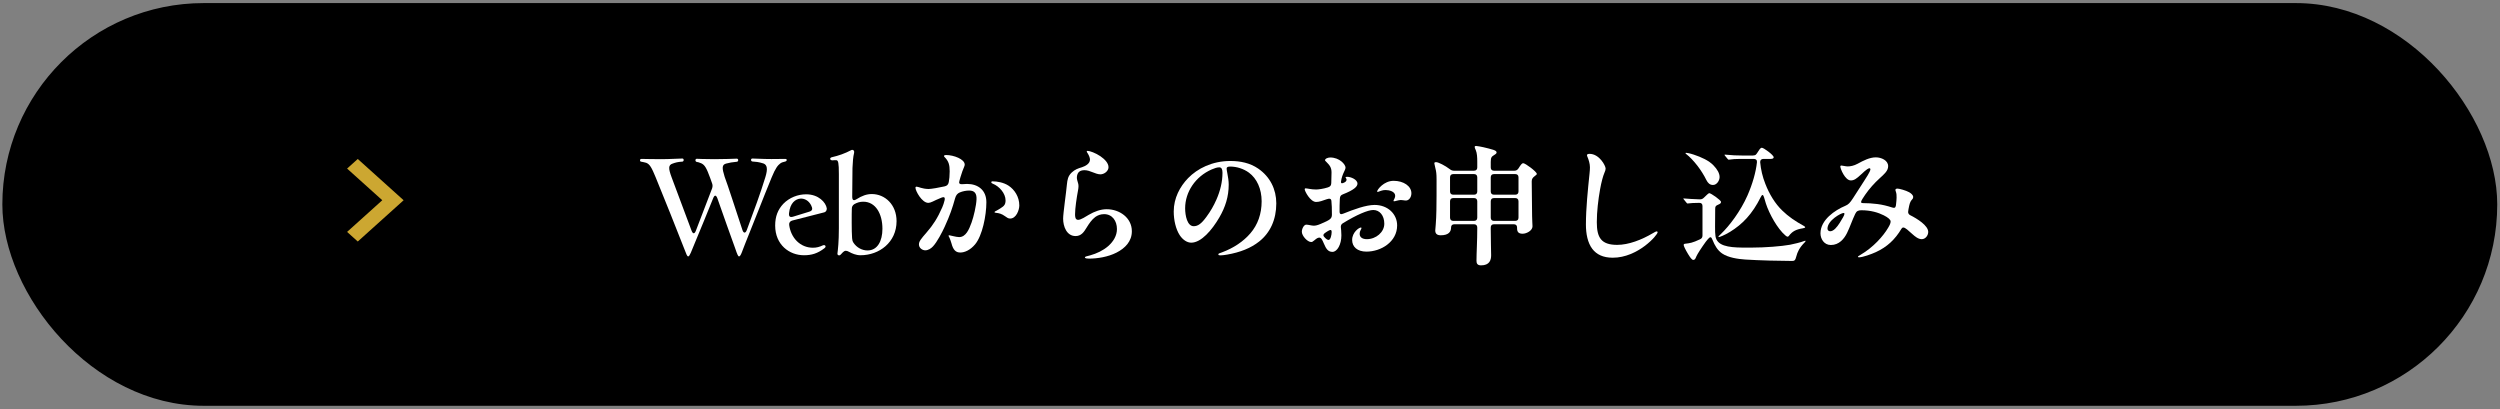
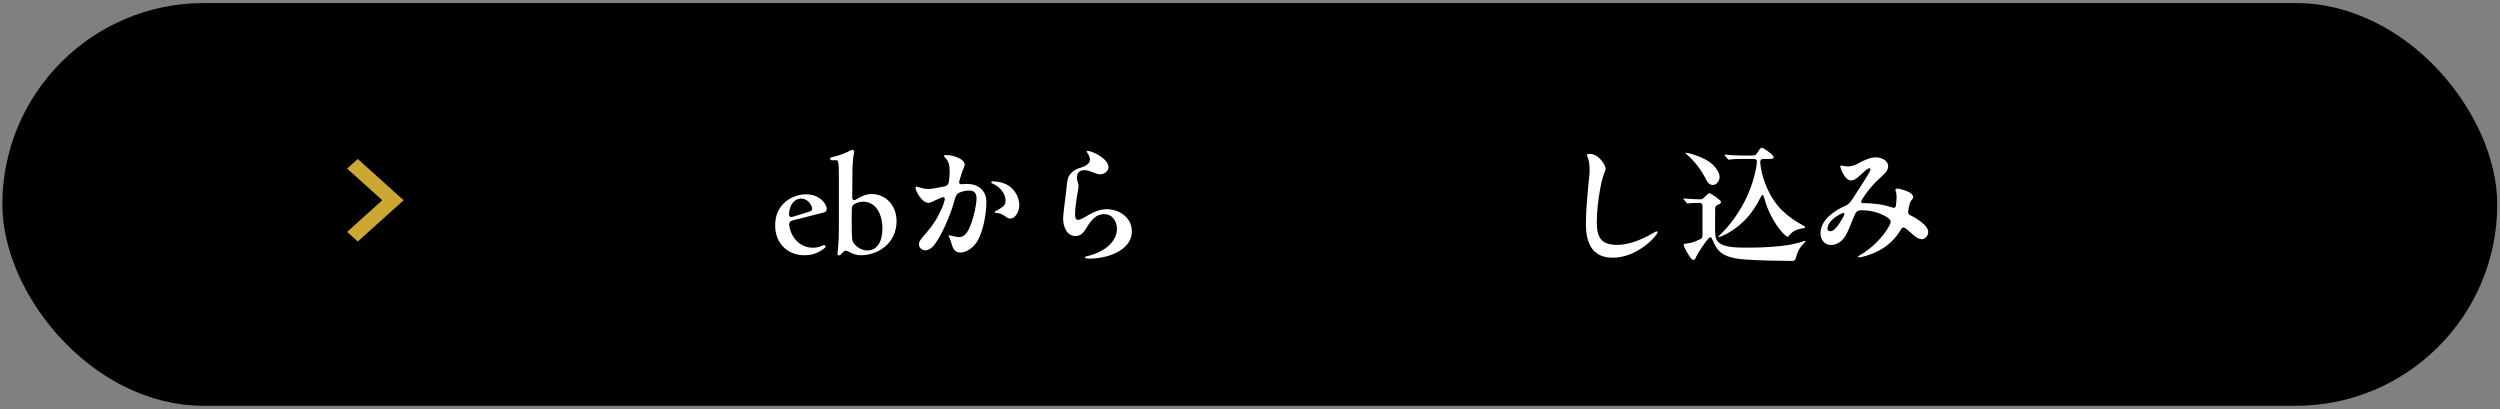
<svg xmlns="http://www.w3.org/2000/svg" width="617" height="101" viewBox="0 0 617 101" fill="none">
  <rect x="0" y="0" width="617" height="101" fill="#808080" stroke="none" />
  <rect x="0.58" y="0.762" width="615.739" height="99.387" rx="49.693" fill="black" />
  <path d="M455.981 41.075C456.653 41.075 457.549 40.915 458.477 40.403C459.885 39.635 461.421 38.835 462.957 38.835C464.301 38.835 465.997 39.571 465.997 41.011C465.997 42.163 465.037 42.963 463.917 43.987C462.573 45.203 461.357 46.579 460.333 48.051C459.917 48.659 459.309 49.555 459.309 49.843C459.309 50.035 459.437 50.131 459.885 50.131C460.877 50.131 462.093 50.195 463.309 50.355C464.589 50.515 465.741 50.803 467.021 51.219C467.533 51.379 467.821 51.315 467.917 50.675C468.013 50.003 468.077 49.043 468.077 48.787C468.077 48.179 468.077 47.795 467.885 47.251C467.821 47.059 467.789 46.995 467.789 46.867C467.789 46.643 468.013 46.547 468.301 46.547C468.749 46.547 470.381 46.995 471.181 47.443C471.693 47.731 472.173 48.179 472.173 48.595C472.173 48.979 472.013 49.107 471.821 49.331C471.629 49.555 471.373 49.907 471.181 50.803C471.053 51.411 470.925 52.083 470.925 52.307C470.925 52.595 471.053 52.915 471.437 53.107C473.165 53.971 475.885 55.667 475.885 57.236C475.885 58.099 475.213 59.028 474.285 59.028C473.421 59.028 472.621 58.355 472.013 57.811C471.053 56.947 470.221 56.147 469.741 56.147C469.549 56.147 469.389 56.275 469.293 56.435C467.693 59.123 465.741 60.947 462.957 62.227C461.837 62.739 459.725 63.508 458.797 63.508C458.605 63.508 458.541 63.443 458.541 63.379C458.541 63.283 458.605 63.219 459.213 62.867C462.285 61.075 464.781 58.291 465.997 56.211C466.413 55.507 466.605 55.091 466.605 54.643C466.605 54.227 465.997 53.683 464.909 53.139C463.565 52.467 461.741 51.891 459.373 51.891C458.573 51.891 458.189 52.115 457.869 52.787C457.101 54.387 456.621 55.923 455.853 57.491C455.149 58.931 453.901 60.467 451.853 60.467C450.157 60.467 449.293 58.931 449.293 57.587C449.293 54.259 452.877 51.859 455.405 50.803C456.173 50.483 456.557 50.099 457.325 48.915C458.253 47.507 459.149 46.099 460.045 44.691C460.397 44.147 461.613 42.323 461.613 41.811C461.613 41.619 461.517 41.523 461.389 41.523C461.165 41.523 460.717 41.715 459.309 43.059C458.189 44.115 457.581 44.531 456.781 44.531C455.373 44.531 454.189 41.651 454.189 41.075C454.189 40.915 454.317 40.851 454.445 40.851C454.637 40.851 455.597 41.075 455.981 41.075ZM455.213 52.755C455.213 52.627 455.149 52.563 454.989 52.563C454.381 52.563 451.021 54.387 451.021 56.435C451.021 56.819 451.309 57.075 451.693 57.075C452.525 57.075 453.357 56.084 454.029 55.028C454.733 53.907 455.213 53.107 455.213 52.755Z" fill="white" />
  <path d="M424.205 58.515C424.141 58.515 424.109 58.483 424.109 58.419C424.109 58.355 424.173 58.259 424.653 57.811C426.829 55.763 429.581 52.083 431.277 48.243C432.525 45.395 433.357 42.483 433.613 40.051C433.677 39.507 433.357 39.219 432.845 39.219H429.485C428.429 39.219 427.469 39.283 426.925 39.379L426.637 39.411C426.541 39.411 426.445 39.315 426.349 39.187L425.741 38.451C425.613 38.291 425.613 38.259 425.613 38.227C425.613 38.195 425.645 38.163 425.709 38.163H425.773C427.341 38.323 428.653 38.387 430.253 38.387H431.981C433.037 38.387 433.261 38.387 433.613 37.843C434.125 37.075 434.413 36.467 434.829 36.467C435.277 36.467 437.741 38.259 437.741 38.803C437.741 39.251 437.069 39.219 436.813 39.219H435.213C434.701 39.219 434.381 39.507 434.413 40.051C434.573 41.811 434.989 43.635 435.693 45.395C436.685 47.955 438.125 50.291 439.853 51.955C441.421 53.491 443.117 54.611 445.197 55.763C445.485 55.923 445.517 56.019 445.517 56.083C445.517 56.179 445.389 56.275 444.973 56.339C443.181 56.627 442.317 57.139 441.517 58.195C441.421 58.323 441.325 58.419 441.165 58.419C441.037 58.419 440.845 58.291 440.621 58.099C438.669 56.435 436.653 52.787 435.821 50.227L435.373 48.723C435.149 47.955 434.893 47.923 434.541 48.659C432.461 52.851 430.029 55.347 426.957 57.235C425.581 58.067 424.397 58.515 424.205 58.515ZM422.765 45.651C421.965 45.651 421.485 45.139 421.133 44.435C420.525 43.187 419.757 42.003 418.957 40.947C417.965 39.667 416.941 38.611 416.173 38.035C416.045 37.939 415.981 37.875 415.981 37.811C415.981 37.747 416.045 37.715 416.141 37.715C416.333 37.715 417.069 37.843 418.029 38.163C419.853 38.771 421.741 39.603 422.893 40.819C423.821 41.779 424.397 42.771 424.397 43.699C424.397 44.499 423.757 45.651 422.765 45.651ZM442.285 64.403C439.533 64.403 434.157 64.275 430.701 64.051C428.845 63.923 426.509 63.571 425.005 62.547C423.853 61.747 423.181 60.531 422.669 59.251C422.477 58.771 422.349 58.547 422.125 58.547C421.901 58.547 421.389 59.027 420.237 60.723C418.989 62.547 418.733 63.091 418.477 63.699C418.349 63.987 418.157 64.147 417.901 64.147C417.549 64.147 417.133 63.539 416.621 62.707C415.917 61.555 415.533 60.691 415.533 60.467C415.533 60.243 415.661 60.179 415.949 60.147C417.037 60.019 417.677 59.955 419.565 59.059C419.981 58.867 420.173 58.579 420.173 58.131V50.835C420.173 50.323 419.885 50.035 419.341 50.067C418.189 50.067 417.197 50.131 416.749 50.195L416.493 50.227C416.397 50.227 416.333 50.163 416.205 50.003L415.629 49.299C415.469 49.107 415.437 49.075 415.437 49.043C415.437 48.979 415.501 48.979 415.565 48.979H415.629C416.365 49.075 418.125 49.139 419.533 49.203C419.949 49.203 420.237 49.075 420.525 48.787C421.101 48.211 421.677 47.667 421.837 47.667C422.253 47.667 424.749 49.395 424.749 49.843C424.749 50.195 424.461 50.323 424.109 50.483C423.469 50.771 423.309 50.867 423.309 51.571C423.309 52.499 423.277 54.035 423.277 55.891C423.277 58.099 423.309 58.899 424.045 59.699C425.485 61.235 429.101 61.107 432.333 61.107C435.629 61.107 439.661 60.787 441.773 60.403C442.637 60.243 444.493 59.795 445.197 59.507C445.357 59.443 445.453 59.411 445.517 59.411C445.581 59.411 445.613 59.443 445.613 59.475C445.613 59.539 445.581 59.635 445.421 59.795C444.045 61.171 443.597 62.259 443.341 63.251C443.085 64.243 442.893 64.403 442.285 64.403Z" fill="white" />
-   <path d="M391.661 38.291C391.661 38.067 391.949 37.971 392.301 37.971C394.701 37.971 396.269 40.883 396.269 41.619C396.269 41.875 396.173 42.195 395.949 42.707C395.629 43.443 395.213 44.947 394.893 46.771C394.445 49.235 394.093 52.275 394.093 54.835C394.093 58.611 395.149 60.435 399.117 60.435C401.933 60.435 405.165 59.187 407.917 57.555C408.397 57.267 408.685 57.107 408.909 57.107C409.037 57.107 409.101 57.235 409.101 57.331C409.101 58.003 404.269 63.603 398.029 63.603C395.597 63.603 394.029 62.771 393.005 61.459C391.821 59.923 391.405 57.683 391.405 55.411C391.405 51.411 391.885 46.835 392.301 42.803C392.365 42.195 392.397 41.747 392.397 41.267C392.397 40.403 392.077 39.411 391.821 38.803C391.725 38.579 391.661 38.419 391.661 38.291Z" fill="white" />
-   <path d="M365.517 65.491C364.589 65.491 364.397 64.979 364.397 64.371C364.397 62.451 364.589 59.603 364.589 56.179C364.589 55.635 364.301 55.347 363.789 55.347H358.925C358.413 55.347 358.125 55.635 358.125 56.147C358.125 57.171 357.549 58.067 355.565 58.067C354.573 58.067 354.221 57.587 354.221 56.883C354.221 56.723 354.253 56.339 354.349 55.315C354.509 53.555 354.541 50.131 354.541 48.339C354.541 44.211 354.573 43.603 354.477 42.707C354.445 42.355 354.381 42.003 354.221 41.363C354.125 40.947 353.997 40.403 353.997 40.339C353.997 40.115 354.061 40.019 354.445 40.019C354.989 40.019 356.685 40.883 357.805 41.747C358.125 42.003 358.445 42.131 358.829 42.131H363.789C364.301 42.131 364.589 41.843 364.589 41.331V39.827C364.589 38.867 364.525 37.747 364.237 37.107C364.045 36.691 363.949 36.403 363.949 36.275C363.949 36.051 364.141 36.019 364.301 36.019C364.589 36.019 365.677 36.243 366.125 36.339C366.701 36.467 368.109 36.819 368.557 36.979C369.005 37.139 369.357 37.299 369.357 37.619C369.357 37.843 369.229 37.971 368.717 38.291C368.173 38.643 367.917 38.803 367.917 39.955V41.331C367.917 41.843 368.205 42.131 368.717 42.131H373.773C374.189 42.131 374.509 41.939 374.765 41.555C375.373 40.563 375.661 40.275 375.917 40.275C376.461 40.275 379.277 42.387 379.277 42.899C379.277 43.059 379.213 43.155 378.797 43.443C378.285 43.827 378.029 44.147 378.029 44.755C378.029 46.963 378.125 51.187 378.125 53.395C378.125 54.451 378.221 55.219 378.221 55.859C378.221 56.915 376.749 57.683 375.789 57.683C374.701 57.683 374.413 57.171 374.413 56.307V56.147C374.413 55.635 374.125 55.347 373.613 55.347H368.717C368.205 55.347 367.917 55.635 367.917 56.147V56.691C367.917 59.475 368.013 61.843 368.013 62.995C368.013 64.179 367.629 65.491 365.517 65.491ZM358.669 48.051H363.789C364.301 48.051 364.589 47.763 364.589 47.251V43.763C364.589 43.251 364.301 42.963 363.789 42.963H358.669C358.157 42.963 357.869 43.251 357.869 43.763V47.251C357.869 47.763 358.157 48.051 358.669 48.051ZM368.717 48.051H373.965C374.477 48.051 374.765 47.763 374.765 47.251V43.763C374.765 43.251 374.477 42.963 373.965 42.963H368.717C368.205 42.963 367.917 43.251 367.917 43.763V47.251C367.917 47.763 368.205 48.051 368.717 48.051ZM358.669 54.515H363.789C364.301 54.515 364.589 54.227 364.589 53.715V49.683C364.589 49.171 364.301 48.883 363.789 48.883H358.669C358.157 48.883 357.869 49.171 357.869 49.683V53.715C357.869 54.227 358.157 54.515 358.669 54.515ZM368.717 54.515H373.965C374.477 54.515 374.765 54.227 374.765 53.715V49.683C374.765 49.171 374.477 48.883 373.965 48.883H368.717C368.205 48.883 367.917 49.171 367.917 49.683V53.715C367.917 54.227 368.205 54.515 368.717 54.515Z" fill="white" />
-   <path d="M328.301 38.867C330.605 38.867 332.077 40.595 332.077 41.363C332.077 41.683 331.821 42.163 331.661 42.515C331.469 42.899 331.053 43.891 330.957 44.851C330.925 45.235 331.117 45.299 331.469 45.171C332.045 44.979 332.333 44.691 332.333 44.339C332.333 44.083 332.077 43.891 332.077 43.795C332.077 43.667 332.237 43.635 332.493 43.635C333.389 43.635 335.021 44.307 335.021 45.331C335.021 46.067 334.125 46.899 331.437 47.955C330.861 48.179 330.701 48.435 330.669 49.139C330.637 50.163 330.573 51.347 330.605 52.275C330.637 52.915 330.989 52.947 331.533 52.723C334.061 51.699 337.133 50.579 339.245 50.579C342.509 50.579 344.813 52.819 344.813 55.635C344.813 57.651 343.821 59.283 342.349 60.403C340.941 61.491 339.053 62.099 337.229 62.099C334.989 62.099 333.709 60.915 333.709 59.219C333.709 57.331 335.405 56.147 335.885 56.147C335.981 56.147 336.013 56.211 336.013 56.307C336.013 56.403 335.917 56.563 335.789 56.819C335.597 57.203 335.565 57.491 335.565 57.715C335.565 58.547 336.237 59.027 337.325 59.027C339.597 59.027 341.645 57.299 341.645 55.219C341.645 53.171 340.493 51.827 338.925 51.827C337.613 51.827 334.861 52.979 331.373 55.123C330.957 55.379 330.893 55.795 330.925 56.115C330.957 56.435 331.053 57.171 331.053 58.099C331.053 60.339 330.029 62.163 328.845 62.163C327.789 62.163 327.277 61.427 326.733 60.115C326.317 59.123 326.061 58.643 325.613 58.643C325.261 58.643 324.941 58.835 324.461 59.251C323.981 59.667 323.821 59.731 323.597 59.731C322.669 59.731 321.293 58.195 321.293 57.203C321.293 56.403 321.837 55.443 322.381 55.443C322.893 55.443 323.725 55.699 324.205 55.699C324.621 55.699 325.069 55.635 325.965 55.251C328.205 54.291 328.685 54.003 328.717 53.043C328.749 51.795 328.653 50.131 328.589 49.587C328.525 48.979 328.109 48.947 327.437 49.171C326.413 49.523 325.645 49.843 324.813 49.843C323.405 49.843 321.997 47.187 321.997 46.707C321.997 46.579 322.061 46.483 322.221 46.483C322.669 46.483 323.565 46.771 324.813 46.771C325.325 46.771 326.605 46.611 327.693 46.259C328.301 46.067 328.525 45.811 328.557 45.203C328.589 44.435 328.621 43.347 328.621 42.579C328.621 41.363 328.205 40.819 327.309 39.923C327.149 39.763 327.021 39.667 327.021 39.539C327.021 39.123 327.789 38.867 328.301 38.867ZM343.949 44.627C346.413 44.627 348.333 45.939 348.333 47.699C348.333 48.723 347.693 49.491 346.989 49.491C346.509 49.491 346.221 49.363 345.741 49.363C345.165 49.363 344.333 49.683 344.045 49.683C343.949 49.683 343.917 49.619 343.917 49.555C343.917 49.459 343.981 49.363 344.141 49.043C344.269 48.787 344.333 48.531 344.333 48.339C344.333 47.219 342.797 46.899 341.933 46.899C341.549 46.899 341.197 46.963 340.813 47.091C340.397 47.219 340.141 47.379 340.013 47.379C339.917 47.379 339.885 47.315 339.885 47.219C339.885 46.835 341.517 44.627 343.949 44.627ZM328.653 57.267C328.653 56.947 328.557 56.755 328.397 56.755C328.173 56.755 327.789 56.979 327.533 57.139C326.733 57.651 326.349 57.939 326.829 58.483C327.277 58.995 327.629 59.219 327.885 59.219C328.397 59.219 328.653 57.939 328.653 57.267Z" fill="white" />
-   <path d="M303.597 41.107C303.021 41.107 302.733 41.267 302.733 41.587C302.733 41.811 302.797 42.195 302.925 42.867C303.085 43.667 303.245 44.691 303.245 45.555C303.245 48.531 302.413 51.123 300.941 53.651C299.117 56.787 296.461 59.891 293.997 59.891C292.941 59.891 291.885 59.155 291.149 58.035C290.189 56.563 289.677 54.323 289.677 52.211C289.677 48.883 291.213 46.035 293.229 43.955C295.501 41.619 299.149 39.731 303.629 39.731C306.125 39.731 308.493 40.211 310.541 41.619C313.453 43.635 314.989 46.707 314.989 50.195C314.989 54.195 313.485 57.459 310.765 59.603C308.717 61.235 306.029 62.291 302.861 62.835C302.317 62.931 301.613 63.027 301.229 63.027C300.909 63.027 300.685 62.995 300.685 62.771C300.685 62.547 300.973 62.515 301.645 62.259C304.461 61.203 306.861 59.603 308.589 57.587C310.413 55.475 311.373 52.787 311.373 49.683C311.373 46.611 310.189 44.051 308.237 42.611C306.925 41.651 305.229 41.107 303.597 41.107ZM300.909 41.299C300.397 41.299 299.789 41.491 299.053 41.811C295.021 43.571 292.493 47.379 292.493 51.411C292.493 53.203 293.005 55.827 294.605 55.827C295.661 55.827 296.525 55.187 297.741 53.523C298.797 52.083 299.533 50.803 300.237 49.203C301.133 47.155 301.709 44.915 301.709 42.643C301.709 41.779 301.485 41.299 300.909 41.299Z" fill="white" />
+   <path d="M391.661 38.291C391.661 38.067 391.949 37.971 392.301 37.971C394.701 37.971 396.269 40.883 396.269 41.619C396.269 41.875 396.173 42.195 395.949 42.707C395.629 43.443 395.213 44.947 394.893 46.771C394.445 49.235 394.093 52.275 394.093 54.835C394.093 58.611 395.149 60.435 399.117 60.435C401.933 60.435 405.165 59.187 407.917 57.555C408.397 57.267 408.685 57.107 408.909 57.107C409.037 57.107 409.101 57.235 409.101 57.331C409.101 58.003 404.269 63.603 398.029 63.603C395.597 63.603 394.029 62.771 393.005 61.459C391.821 59.923 391.405 57.683 391.405 55.411C391.405 51.411 391.885 46.835 392.301 42.803C392.397 40.403 392.077 39.411 391.821 38.803C391.725 38.579 391.661 38.419 391.661 38.291Z" fill="white" />
  <path d="M268.429 37.235C268.941 37.235 270.381 37.747 271.565 38.547C272.685 39.315 273.581 40.275 273.581 41.267C273.581 42.227 272.525 43.027 271.565 43.027C270.989 43.027 270.221 42.739 269.677 42.515C269.037 42.259 268.365 42.003 267.661 42.003C266.541 42.003 265.869 42.483 265.773 43.699C265.741 44.147 265.901 44.659 266.093 45.299C266.221 45.715 266.189 46.291 266.061 46.963C265.709 48.851 265.325 51.411 265.325 52.883C265.325 53.459 265.357 54.259 266.093 54.259C266.765 54.259 268.013 53.427 268.717 53.011C270.093 52.211 271.597 51.635 273.133 51.635C276.269 51.635 279.341 53.715 279.341 57.075C279.341 59.571 277.677 61.267 275.533 62.355C273.453 63.411 270.861 63.827 268.749 63.827C268.397 63.827 267.757 63.795 267.757 63.539C267.757 63.315 268.173 63.251 269.037 63.027C270.669 62.579 272.269 61.811 273.485 60.755C274.797 59.603 275.661 58.163 275.661 56.531C275.661 54.515 274.509 52.851 272.493 52.851C271.629 52.851 270.893 53.139 270.317 53.555C269.453 54.195 268.781 55.187 268.173 56.179C267.501 57.299 266.829 58.259 265.453 58.259C263.277 58.259 262.381 55.923 262.381 53.971C262.381 52.627 263.149 47.443 263.309 45.555C263.437 44.339 263.565 43.475 264.493 42.579C265.325 41.811 265.997 41.587 267.053 41.267C267.885 40.979 269.005 40.403 269.005 39.379C269.005 38.995 268.813 38.451 268.461 37.875C268.301 37.619 268.205 37.491 268.205 37.395C268.205 37.267 268.301 37.235 268.429 37.235Z" fill="white" />
  <path d="M233.485 38.259C235.373 38.259 238.093 39.283 238.093 40.627C238.093 40.979 237.869 41.267 237.517 42.259C237.293 42.867 236.749 44.627 236.717 44.979C236.685 45.299 236.941 45.491 237.421 45.459C237.901 45.427 238.381 45.395 238.669 45.395C241.389 45.395 243.437 46.931 243.437 49.907C243.437 53.203 242.445 58.163 240.653 60.307C239.469 61.715 238.093 62.323 237.005 62.323C235.885 62.323 235.245 61.683 234.829 60.083C234.701 59.603 234.445 58.931 234.317 58.643C234.221 58.419 234.093 58.291 234.093 58.195C234.093 58.099 234.221 58.067 234.317 58.067C234.477 58.067 235.981 58.515 236.717 58.515C238.381 58.515 239.181 56.595 239.789 54.899C240.301 53.491 240.941 50.771 241.005 49.203C241.069 47.731 240.525 47.027 239.181 47.027C238.477 47.027 237.581 47.187 236.845 47.507C236.333 47.731 235.949 48.115 235.725 48.915C235.021 51.443 234.445 53.107 233.165 55.923C232.525 57.331 231.277 59.731 230.253 60.819C229.773 61.331 229.101 61.779 228.333 61.779C227.725 61.779 226.797 61.267 226.797 60.339C226.797 59.571 227.245 59.027 228.717 57.331C230.253 55.571 231.405 53.811 232.557 51.155C232.781 50.643 232.973 50.067 233.133 49.395C233.229 48.947 233.165 48.659 232.845 48.659C232.717 48.659 232.493 48.723 232.333 48.787C231.277 49.203 230.669 49.523 230.189 49.747C229.709 49.971 229.389 50.067 229.101 50.067C227.533 50.067 225.933 47.123 225.933 46.323C225.933 46.195 226.029 46.067 226.221 46.067C226.381 46.067 227.085 46.291 227.277 46.355C227.629 46.483 228.493 46.643 229.197 46.643C229.837 46.643 231.853 46.291 233.101 46.003C233.677 45.875 234.029 45.619 234.157 44.947C234.285 44.307 234.381 43.347 234.381 42.291C234.381 40.723 234.157 39.795 233.101 38.739C233.037 38.675 232.973 38.579 232.973 38.515C232.973 38.291 233.325 38.259 233.485 38.259ZM249.293 53.939C248.813 53.939 248.493 53.683 248.045 53.363C247.213 52.755 246.541 52.595 245.837 52.531C245.549 52.499 245.453 52.467 245.453 52.339C245.453 52.275 245.517 52.211 245.741 52.083C246.477 51.731 247.405 51.123 247.725 50.803C248.109 50.419 248.173 49.907 248.173 49.459C248.173 47.731 246.637 45.971 245.005 45.331C244.845 45.267 244.653 45.171 244.653 44.979C244.653 44.851 244.749 44.755 244.941 44.755C246.061 44.755 247.693 45.011 248.941 45.843C250.381 46.803 251.565 48.563 251.565 50.707C251.565 51.795 250.829 53.939 249.293 53.939Z" fill="white" />
  <path d="M212.376 62.995C211.256 62.995 210.264 62.547 209.56 62.163C208.888 61.779 208.504 61.811 208.056 62.227L207.448 62.867C207.32 62.995 207.192 63.027 207.096 63.027C206.84 63.027 206.648 62.835 206.68 62.579C206.808 61.555 207.032 59.699 207.032 56.339V42.963C207.032 40.179 206.872 39.571 206.424 39.539C206.072 39.507 205.624 39.571 205.432 39.571C205.048 39.571 204.888 39.379 204.888 39.187C204.888 39.027 205.016 38.867 205.304 38.803C206.968 38.419 208.472 37.907 210.168 37.011C210.232 36.979 210.296 36.979 210.328 36.979C210.648 36.979 210.936 37.267 210.776 37.811C210.552 38.675 210.456 39.955 210.392 41.491C210.36 43.283 210.36 45.523 210.328 48.499C210.328 49.427 210.648 49.619 211.384 49.171C212.728 48.307 213.912 47.891 215.16 47.891C218.424 47.891 221.272 50.515 221.272 54.579C221.272 59.827 216.984 62.995 212.376 62.995ZM214.104 61.811C216.568 61.811 217.784 59.475 217.784 56.467C217.784 52.787 216.12 49.779 213.048 49.779C212.216 49.779 211.512 50.003 210.84 50.387C210.424 50.675 210.232 50.995 210.232 51.507C210.2 52.211 210.2 53.299 210.2 54.995C210.2 56.659 210.232 57.779 210.296 58.771C210.328 59.219 210.392 59.539 210.648 59.923C211.416 61.075 212.728 61.811 214.104 61.811Z" fill="white" />
  <path d="M198.416 62.995C194.8 62.995 191.312 60.403 191.312 55.667C191.312 53.395 191.984 51.731 193.328 50.291C194.832 48.755 196.912 47.955 198.96 47.955C202.032 47.955 203.824 49.971 204.048 51.411V51.539C204.048 51.955 203.792 52.307 203.44 52.403L195.568 54.419C195.024 54.547 194.704 54.931 194.768 55.507C195.184 58.739 197.52 61.139 200.624 61.139C201.552 61.139 202.224 60.947 203.056 60.563C203.664 60.307 204.016 60.851 203.504 61.235C201.776 62.579 200.272 62.995 198.416 62.995ZM195.792 53.459L199.728 52.243C200.592 51.987 200.592 51.475 200.176 50.643C199.568 49.491 198.576 48.979 197.584 49.011C196.304 49.107 194.992 50.099 194.736 52.595C194.64 53.459 194.96 53.715 195.792 53.459Z" fill="white" />
-   <path d="M169.851 63.283C169.563 63.283 169.371 62.675 168.923 61.523C166.875 56.339 164.123 49.331 161.819 43.763C160.827 41.363 160.379 40.531 159.483 40.179C158.843 39.987 158.747 40.019 158.171 39.891C158.043 39.859 157.947 39.699 157.947 39.571C157.947 39.379 158.075 39.219 158.299 39.219C159.387 39.219 160.411 39.283 163.067 39.283C165.435 39.283 167.547 39.123 168.411 39.123C168.859 39.123 168.827 39.891 168.379 39.891C167.291 39.955 166.715 40.115 166.011 40.371C164.923 40.723 164.923 41.523 165.755 43.763L170.683 56.947C171.003 57.779 171.419 57.779 171.739 56.947C173.083 53.427 174.779 49.075 175.739 46.515C175.899 46.035 175.899 45.683 175.739 45.235L175.259 43.891C174.363 41.459 173.947 40.723 173.083 40.307C172.603 40.083 172.155 39.987 171.931 39.955C171.547 39.891 171.515 39.187 171.963 39.187C172.123 39.187 173.659 39.283 176.315 39.283C178.651 39.283 181.051 39.187 181.851 39.155C182.299 39.155 182.299 39.891 181.851 39.923C180.763 40.019 180.027 40.147 179.195 40.371C178.139 40.659 178.171 41.491 178.843 43.635C179.483 45.267 181.819 52.499 183.227 56.755C183.515 57.619 183.995 57.619 184.315 56.755C186.171 51.795 187.675 47.699 188.891 43.731C189.531 41.651 189.339 40.691 188.411 40.339C187.195 39.955 186.523 39.923 185.691 39.859C185.243 39.795 185.243 39.123 185.691 39.123C186.523 39.123 188.059 39.251 190.395 39.251C192.059 39.251 193.179 39.219 193.819 39.219C194.043 39.219 194.171 39.347 194.171 39.475C194.171 39.635 194.043 39.795 193.819 39.859C193.243 40.019 192.955 40.051 192.571 40.339C191.995 40.787 191.419 41.395 190.427 43.827C188.443 48.627 185.915 55.219 183.867 60.243C183.163 62.035 182.811 63.283 182.395 63.283C182.171 63.283 181.979 62.867 181.467 61.363C180.251 58.035 178.651 53.491 177.051 48.947C176.731 48.083 176.347 48.083 176.027 48.883C174.491 52.627 172.923 56.595 171.451 60.051C170.651 61.939 170.235 63.283 169.851 63.283Z" fill="white" />
  <path d="M99.614 49.42L88.296 59.606L85.662 57.235L94.345 49.42L85.662 41.605L88.296 39.234L99.614 49.42Z" fill="#CCA731" />
</svg>